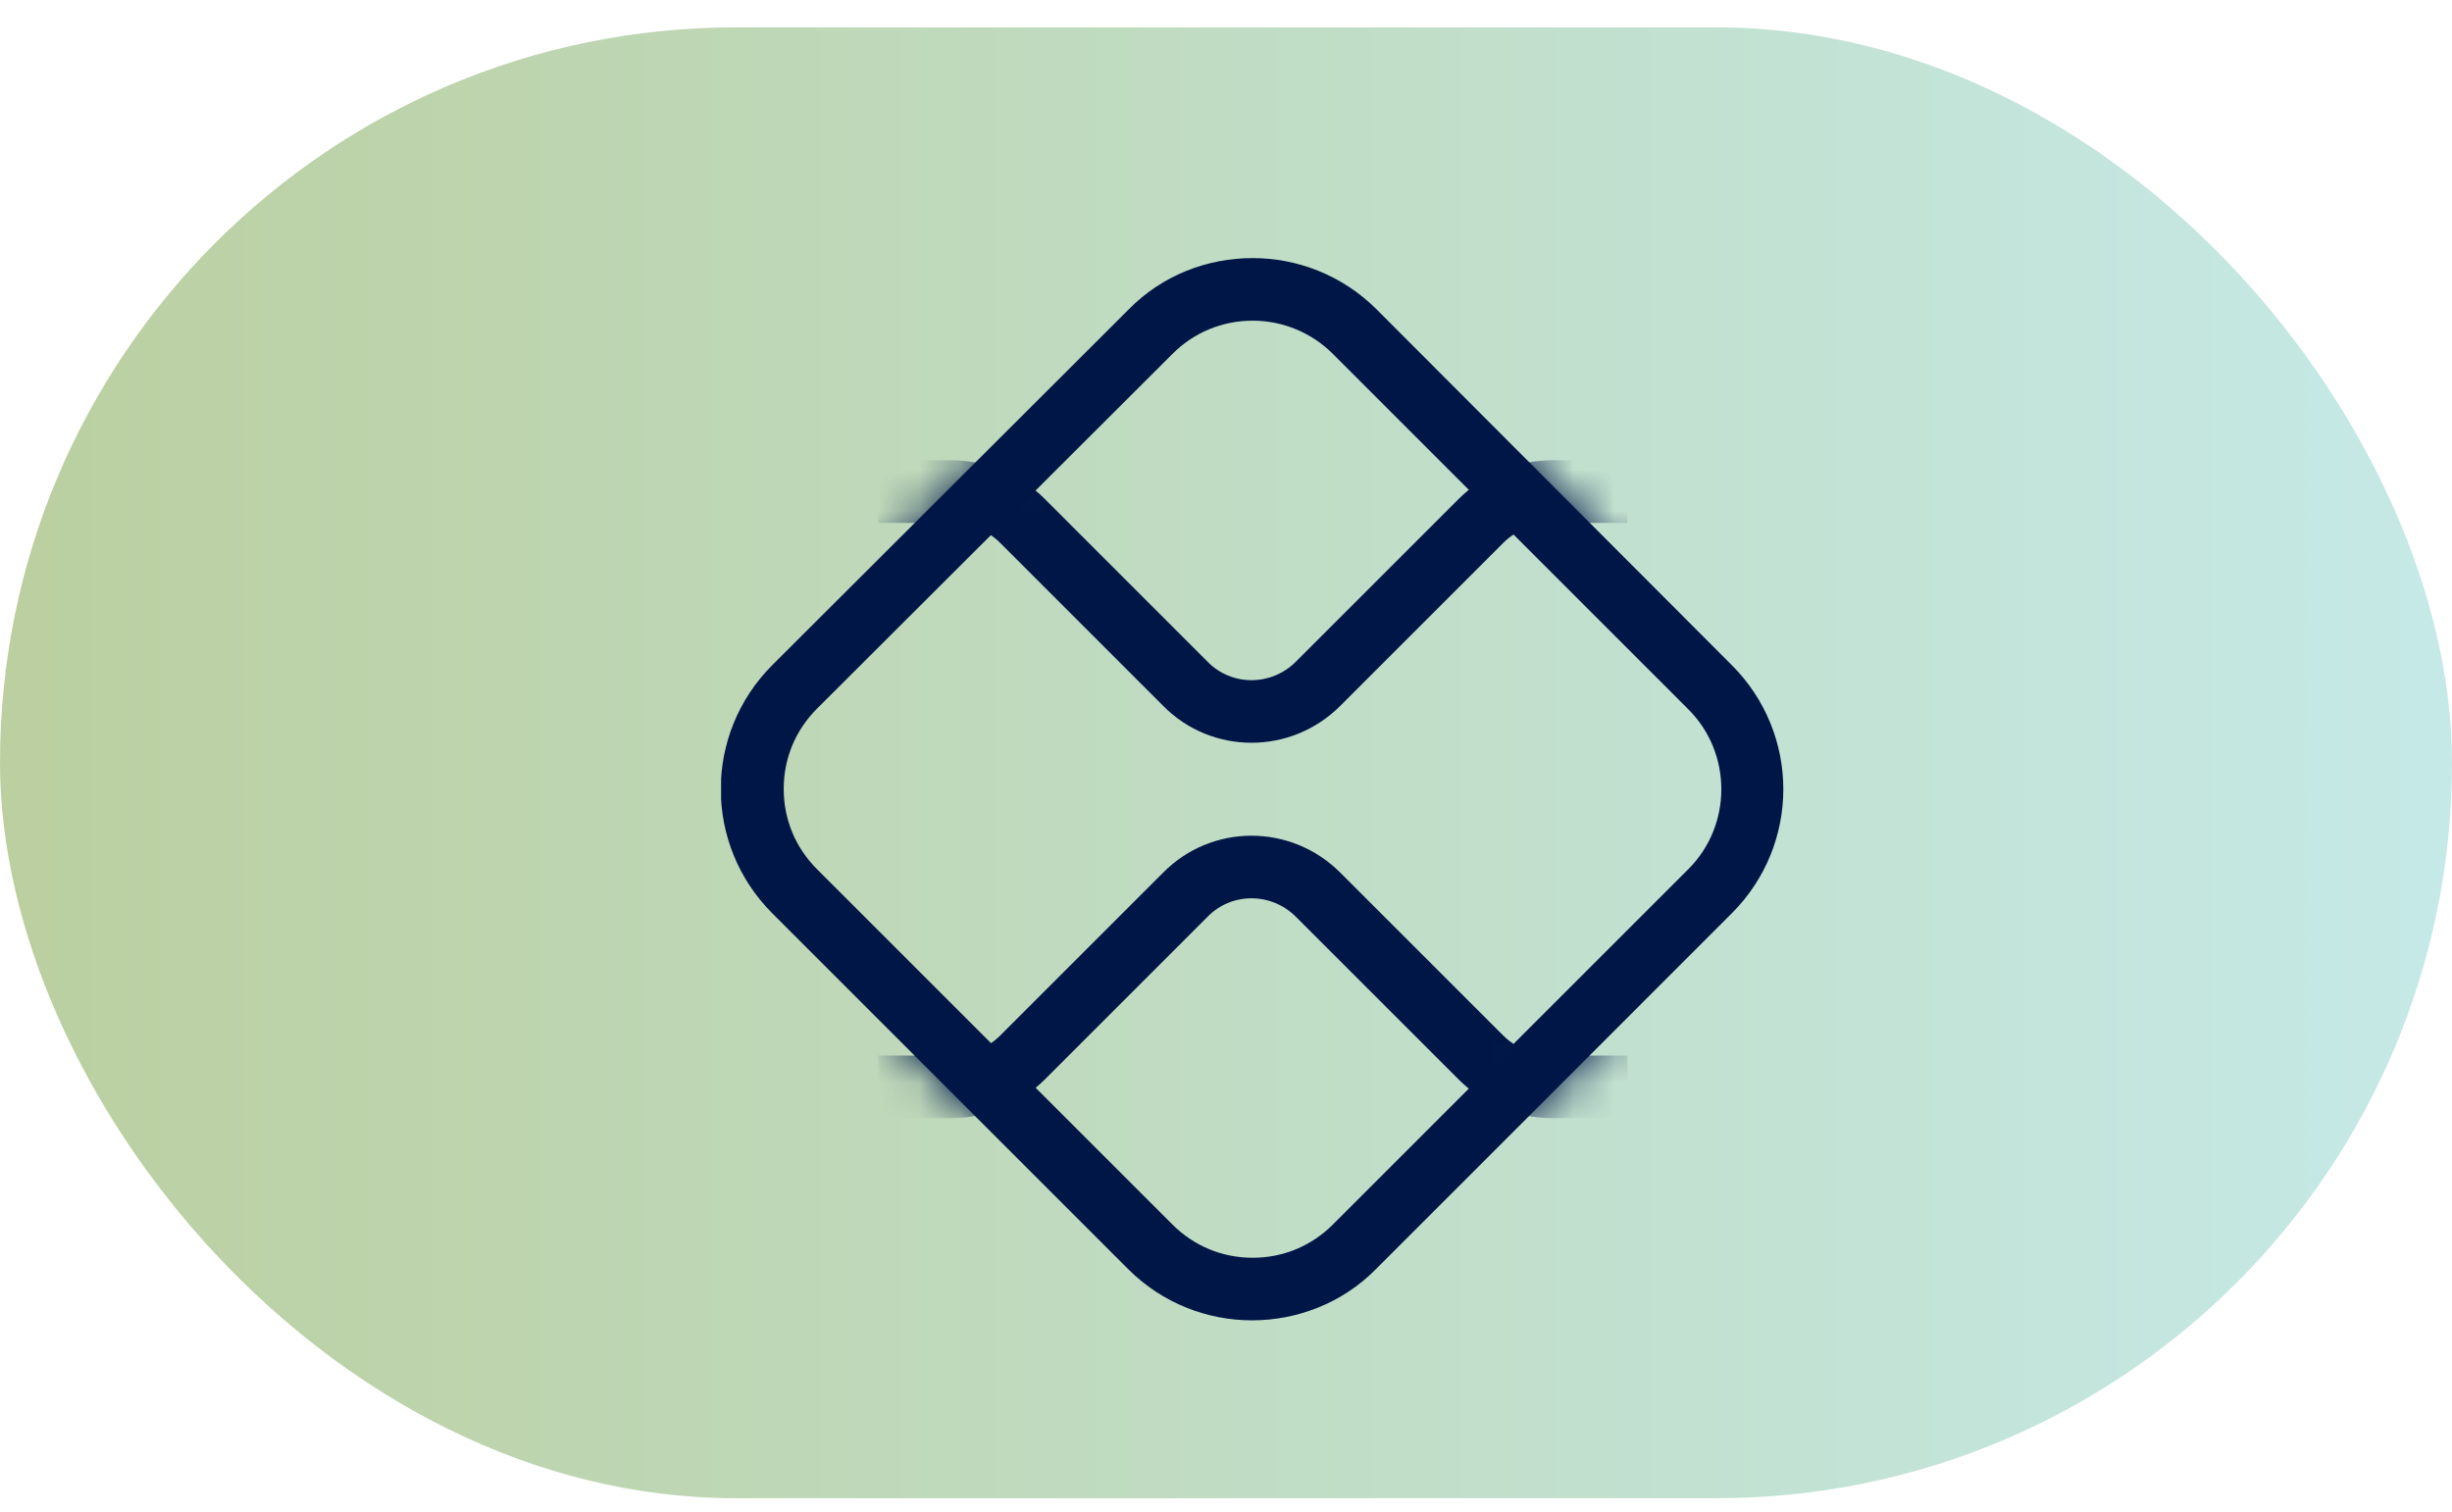
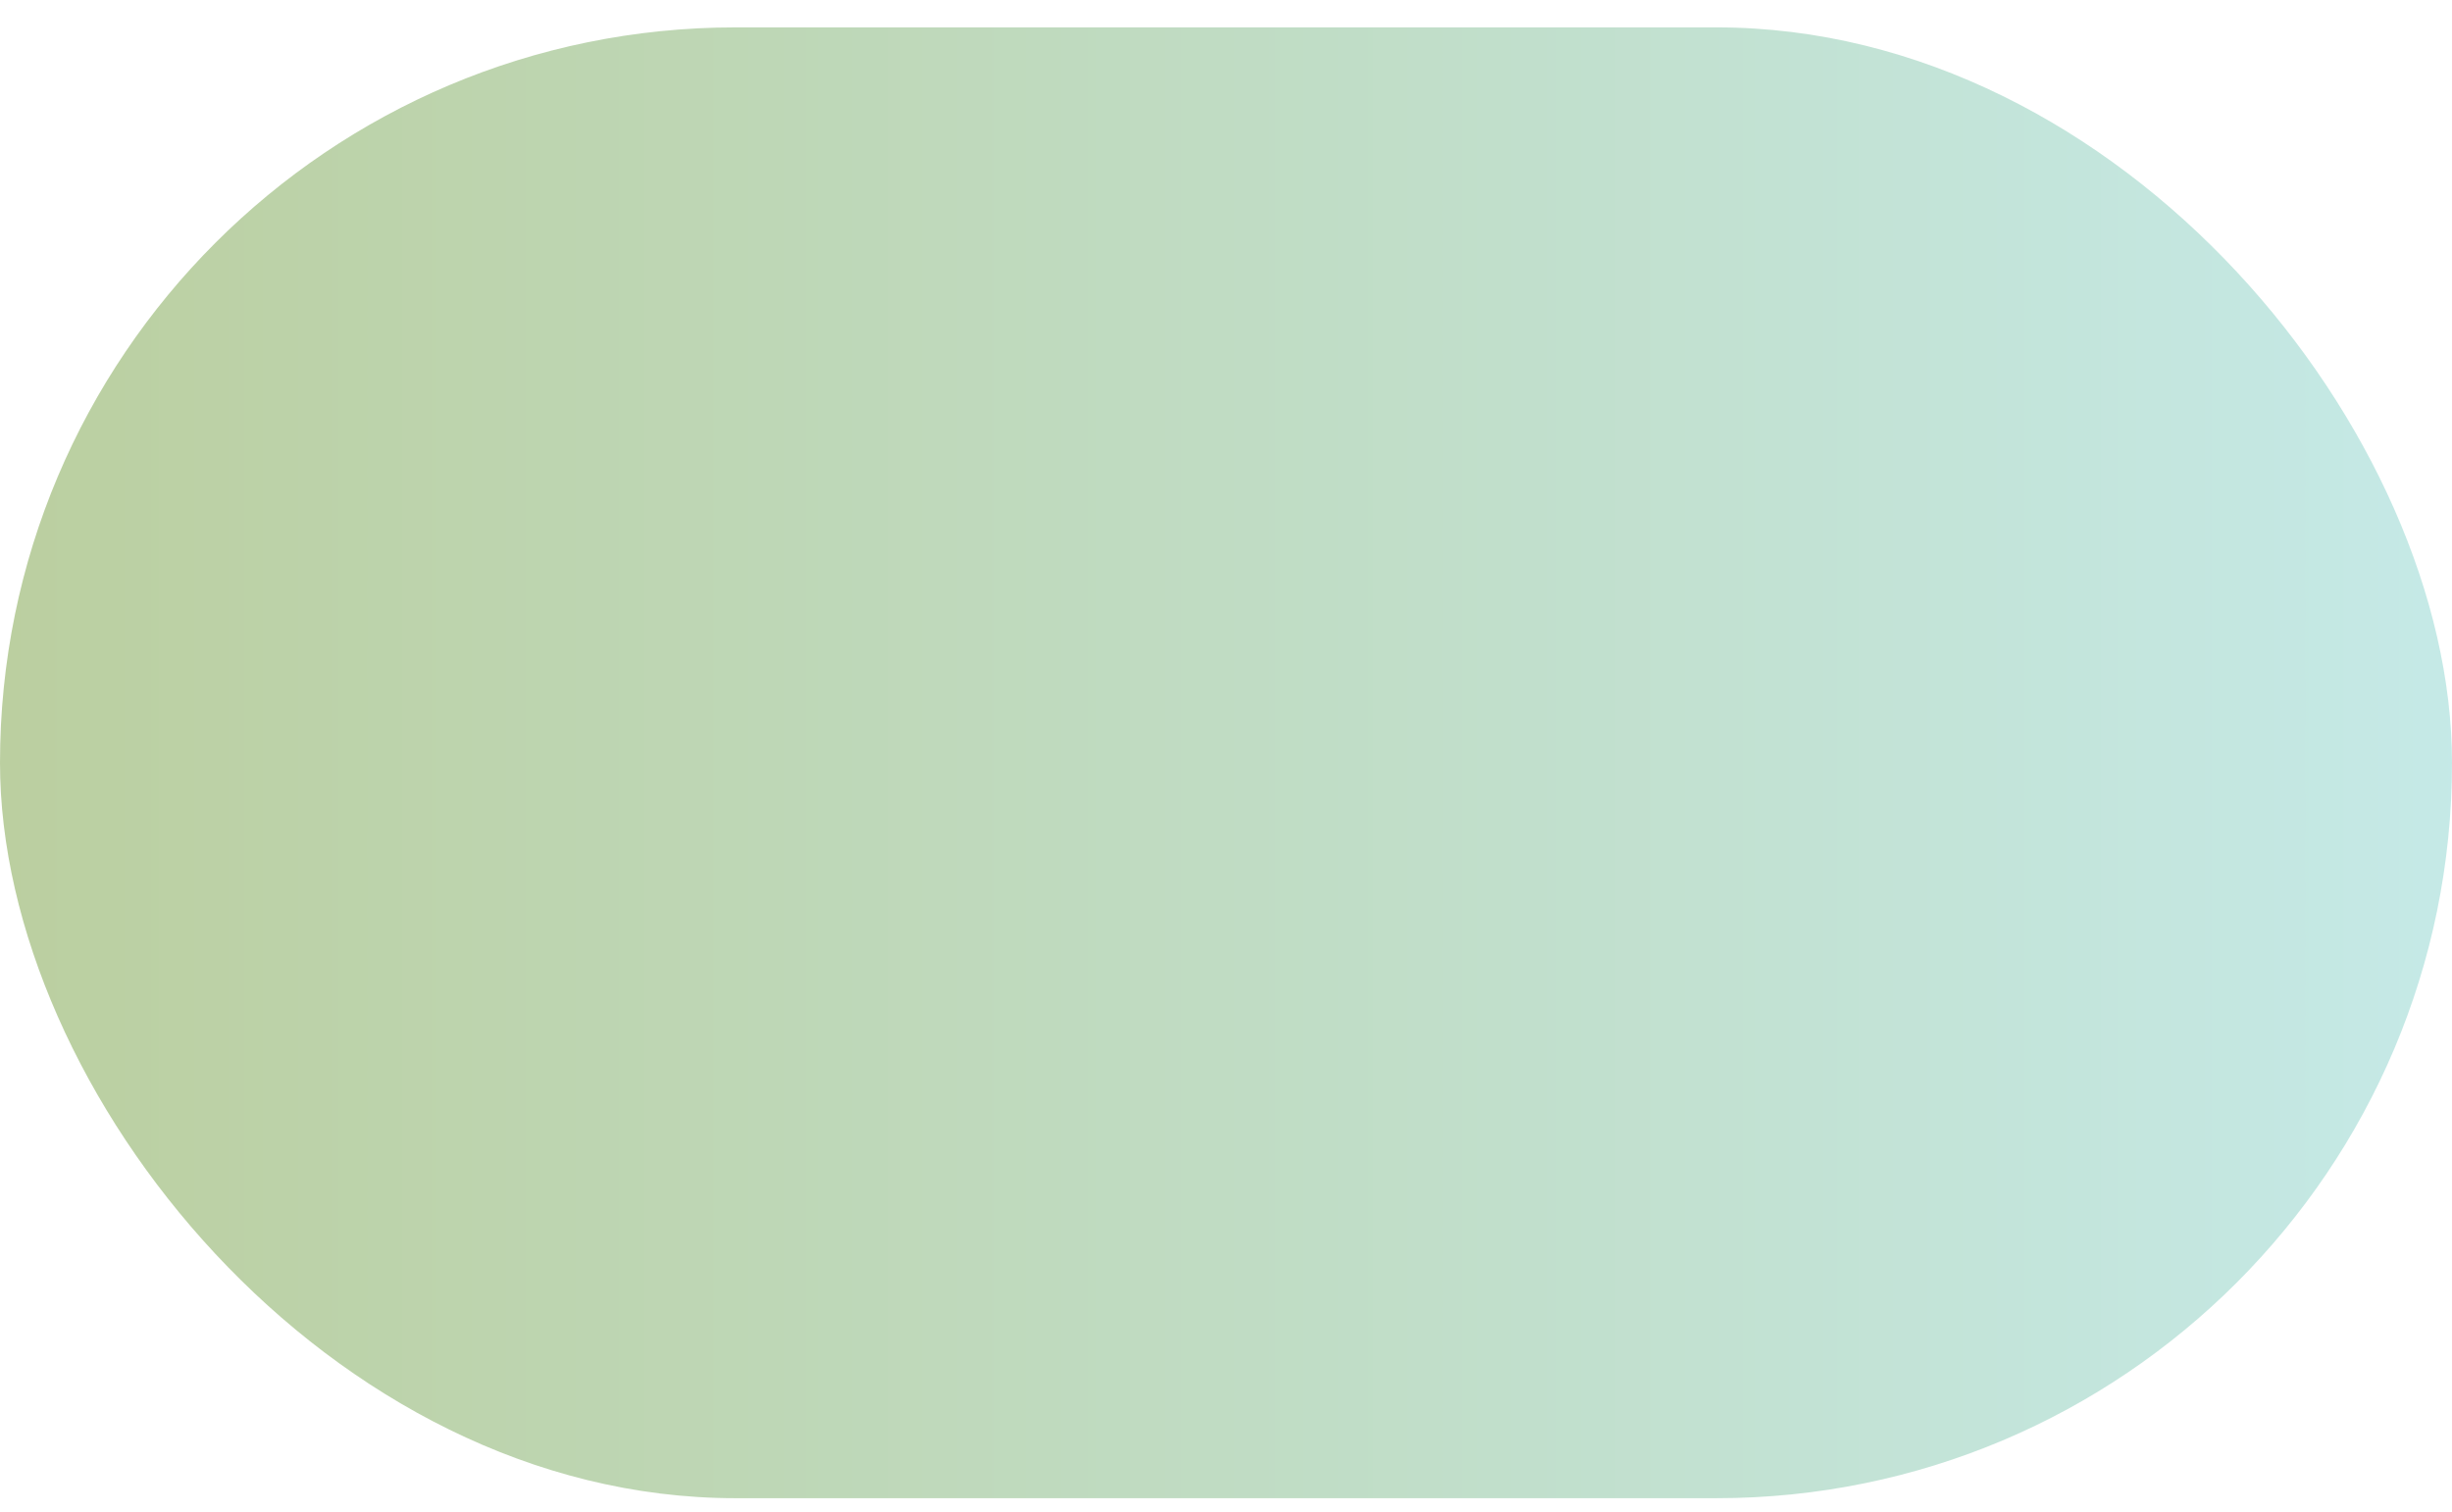
<svg xmlns="http://www.w3.org/2000/svg" width="60" height="37" viewBox="0 0 60 37" fill="none">
  <rect y="0.67" width="60" height="36" rx="18" fill="url(#paint0_linear_1360_92314)" />
  <g clip-path="url(#clip0_1360_92314)">
    <path d="M30.652 7.849C31.388 7.849 32.093 8.14 32.614 8.661L41.316 17.364C42.389 18.436 42.389 20.198 41.316 21.271L32.614 29.973C32.093 30.494 31.403 30.785 30.652 30.785C29.902 30.785 29.212 30.494 28.691 29.973L19.989 21.271C19.468 20.75 19.177 20.06 19.177 19.309C19.177 18.559 19.468 17.869 19.989 17.348L28.691 8.661C29.212 8.14 29.902 7.849 30.652 7.849ZM30.652 6.317C29.549 6.317 28.446 6.731 27.619 7.573L18.901 16.276C17.216 17.961 17.216 20.673 18.901 22.358L27.604 31.061C28.446 31.904 29.549 32.317 30.637 32.317C31.725 32.317 32.843 31.904 33.671 31.061L42.373 22.358C44.059 20.673 44.059 17.961 42.373 16.276L33.686 7.573C32.843 6.731 31.74 6.317 30.652 6.317Z" fill="#001647" />
    <mask id="mask0_1360_92314" style="mask-type:luminance" maskUnits="userSpaceOnUse" x="17" y="6" width="27" height="27">
      <path d="M27.603 7.581L18.892 16.292C17.217 17.967 17.217 20.683 18.892 22.358L27.603 31.069C29.278 32.744 31.994 32.744 33.669 31.069L42.38 22.358C44.055 20.683 44.055 17.967 42.38 16.292L33.669 7.581C31.994 5.906 29.278 5.906 27.603 7.581Z" fill="white" />
    </mask>
    <g mask="url(#mask0_1360_92314)">
-       <path d="M39.822 12.032H37.983C37.325 12.032 36.696 12.292 36.237 12.752L32.253 16.736C31.349 17.64 29.894 17.64 29.005 16.736L25.022 12.752C24.562 12.292 23.934 12.032 23.275 12.032H21.482" stroke="#001647" stroke-width="1.532" stroke-miterlimit="10" />
-       <path d="M39.822 26.602H37.983C37.325 26.602 36.696 26.342 36.237 25.882L32.253 21.899C31.349 20.995 29.894 20.995 29.005 21.899L25.022 25.882C24.562 26.342 23.934 26.602 23.275 26.602H21.482" stroke="#001647" stroke-width="1.532" stroke-miterlimit="10" />
-     </g>
+       </g>
  </g>
  <defs>
    <linearGradient id="paint0_linear_1360_92314" x1="-2.045" y1="36.67" x2="63.295" y2="36.67" gradientUnits="userSpaceOnUse">
      <stop stop-color="#779E3D" stop-opacity="0.5" />
      <stop offset="1" stop-color="#8DD7D7" stop-opacity="0.5" />
    </linearGradient>
    <clipPath id="clip0_1360_92314">
-       <rect width="26" height="26" fill="white" transform="translate(17.645 6.317)" />
-     </clipPath>
+       </clipPath>
  </defs>
</svg>